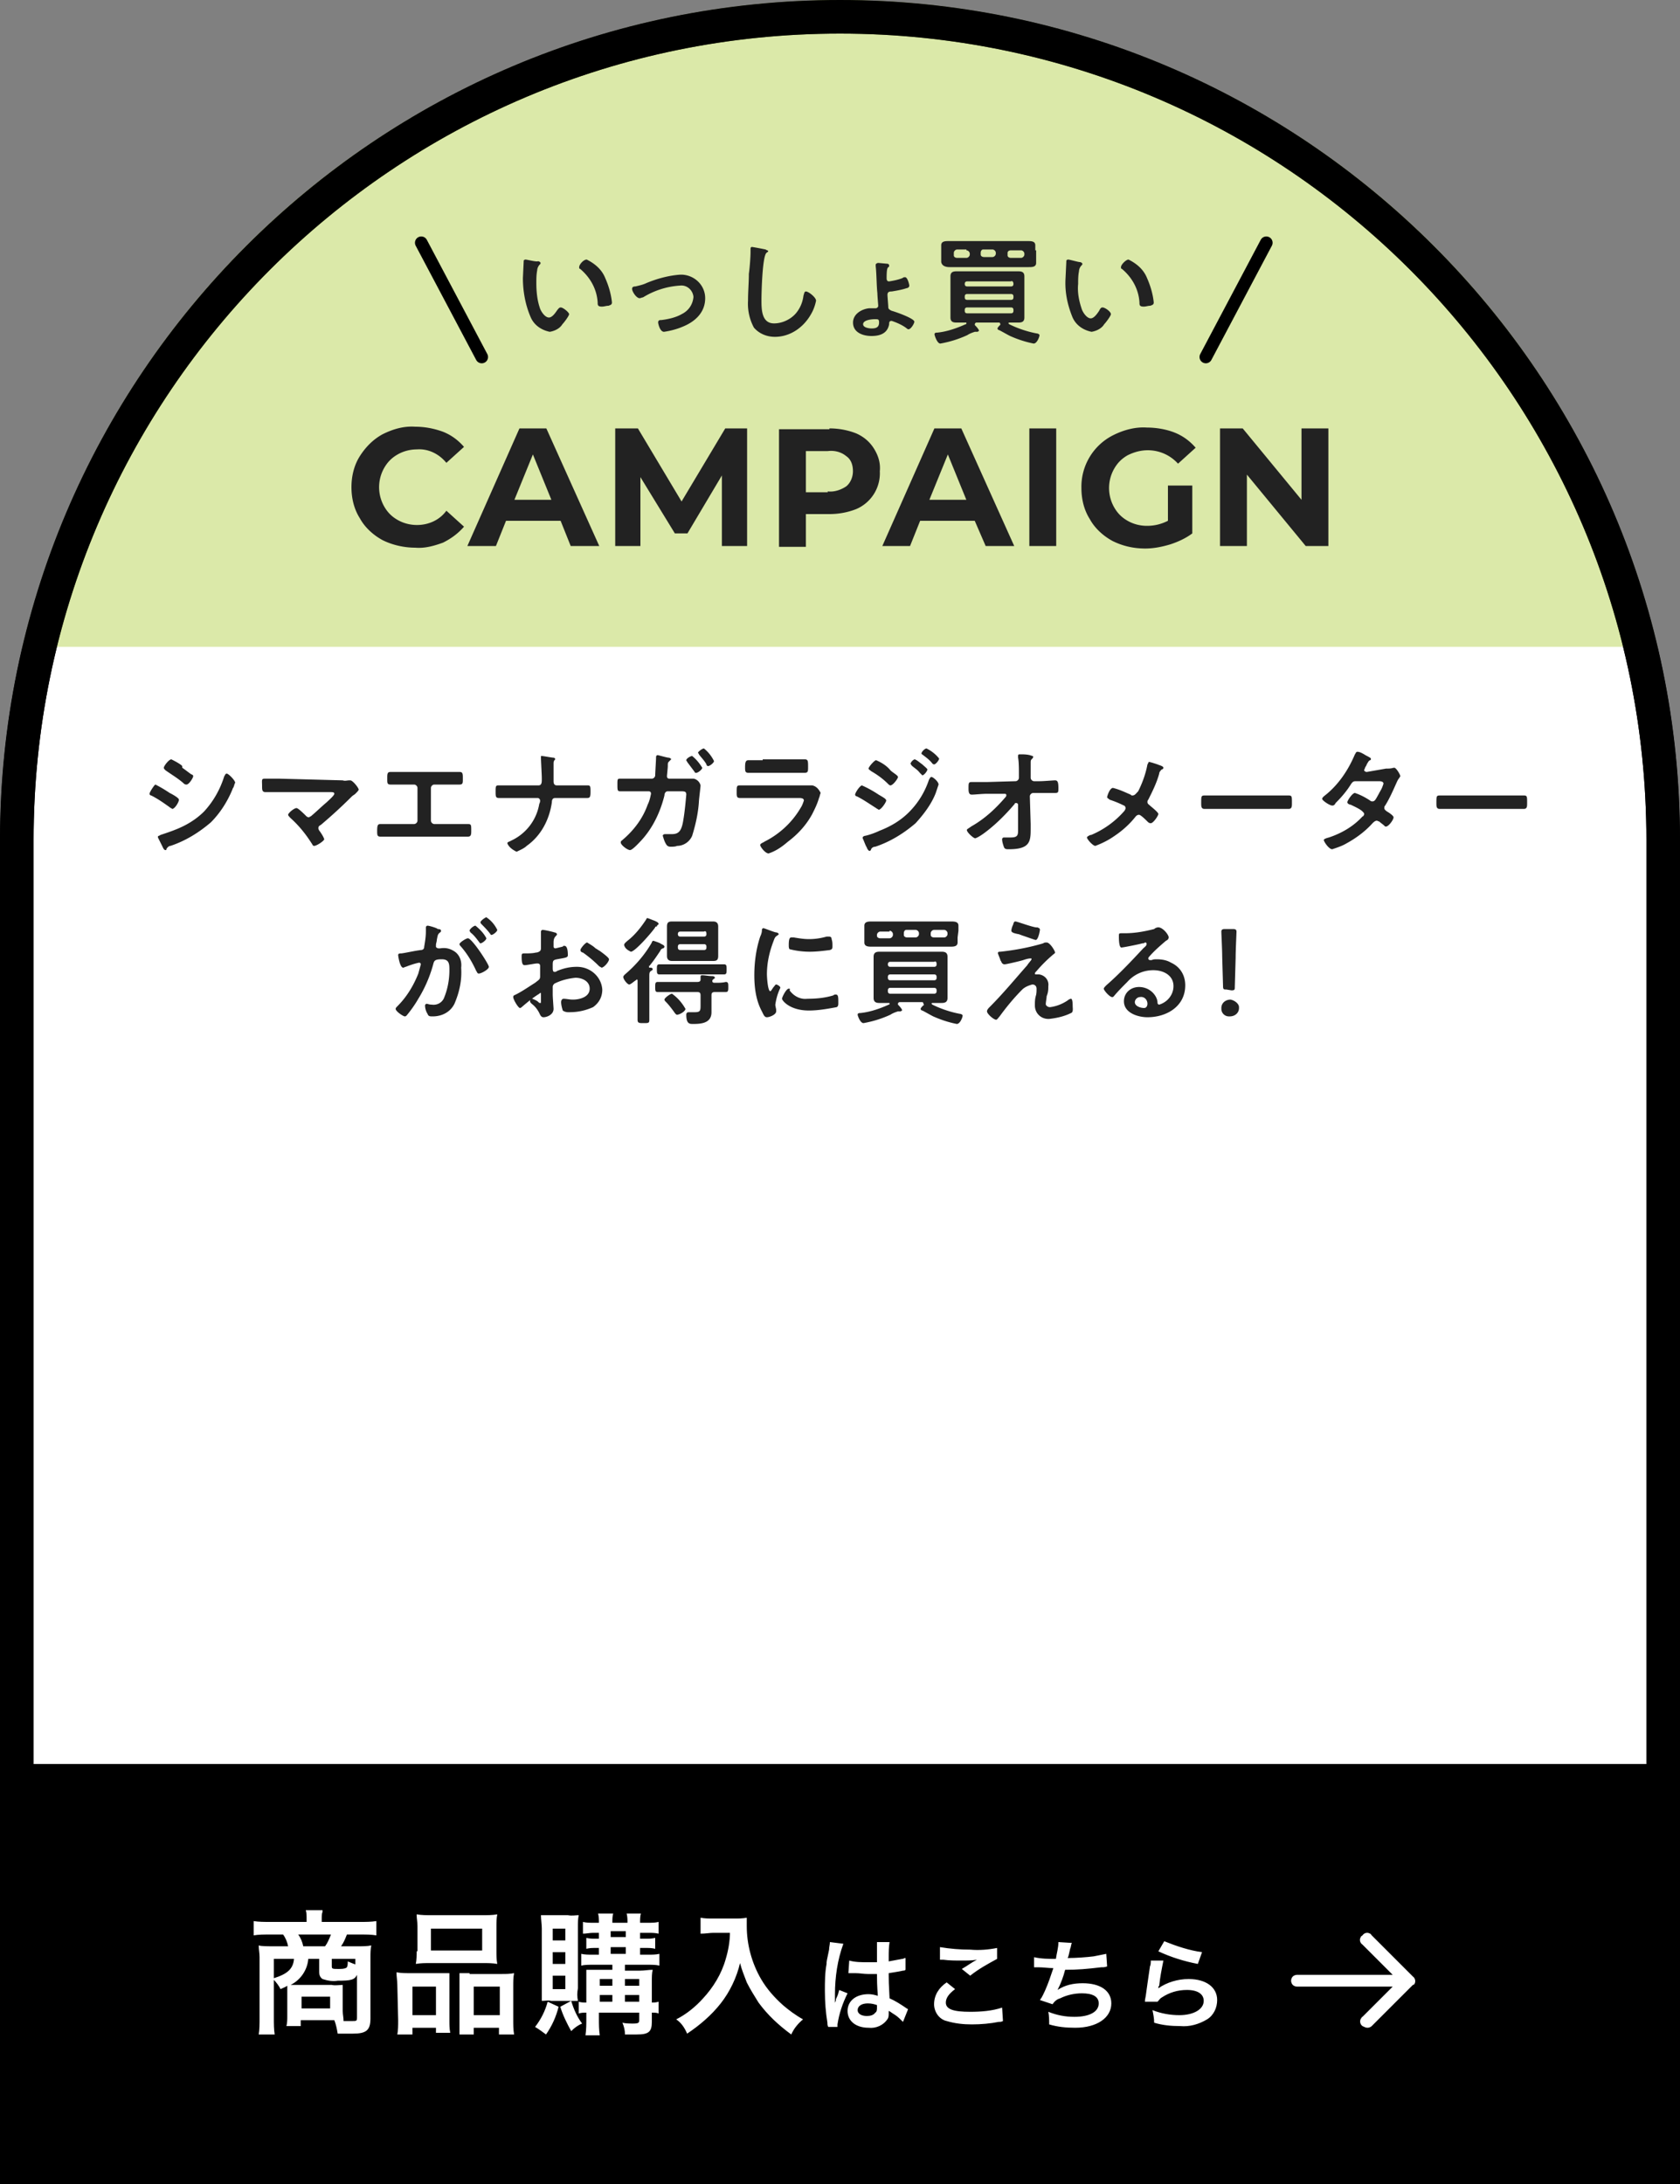
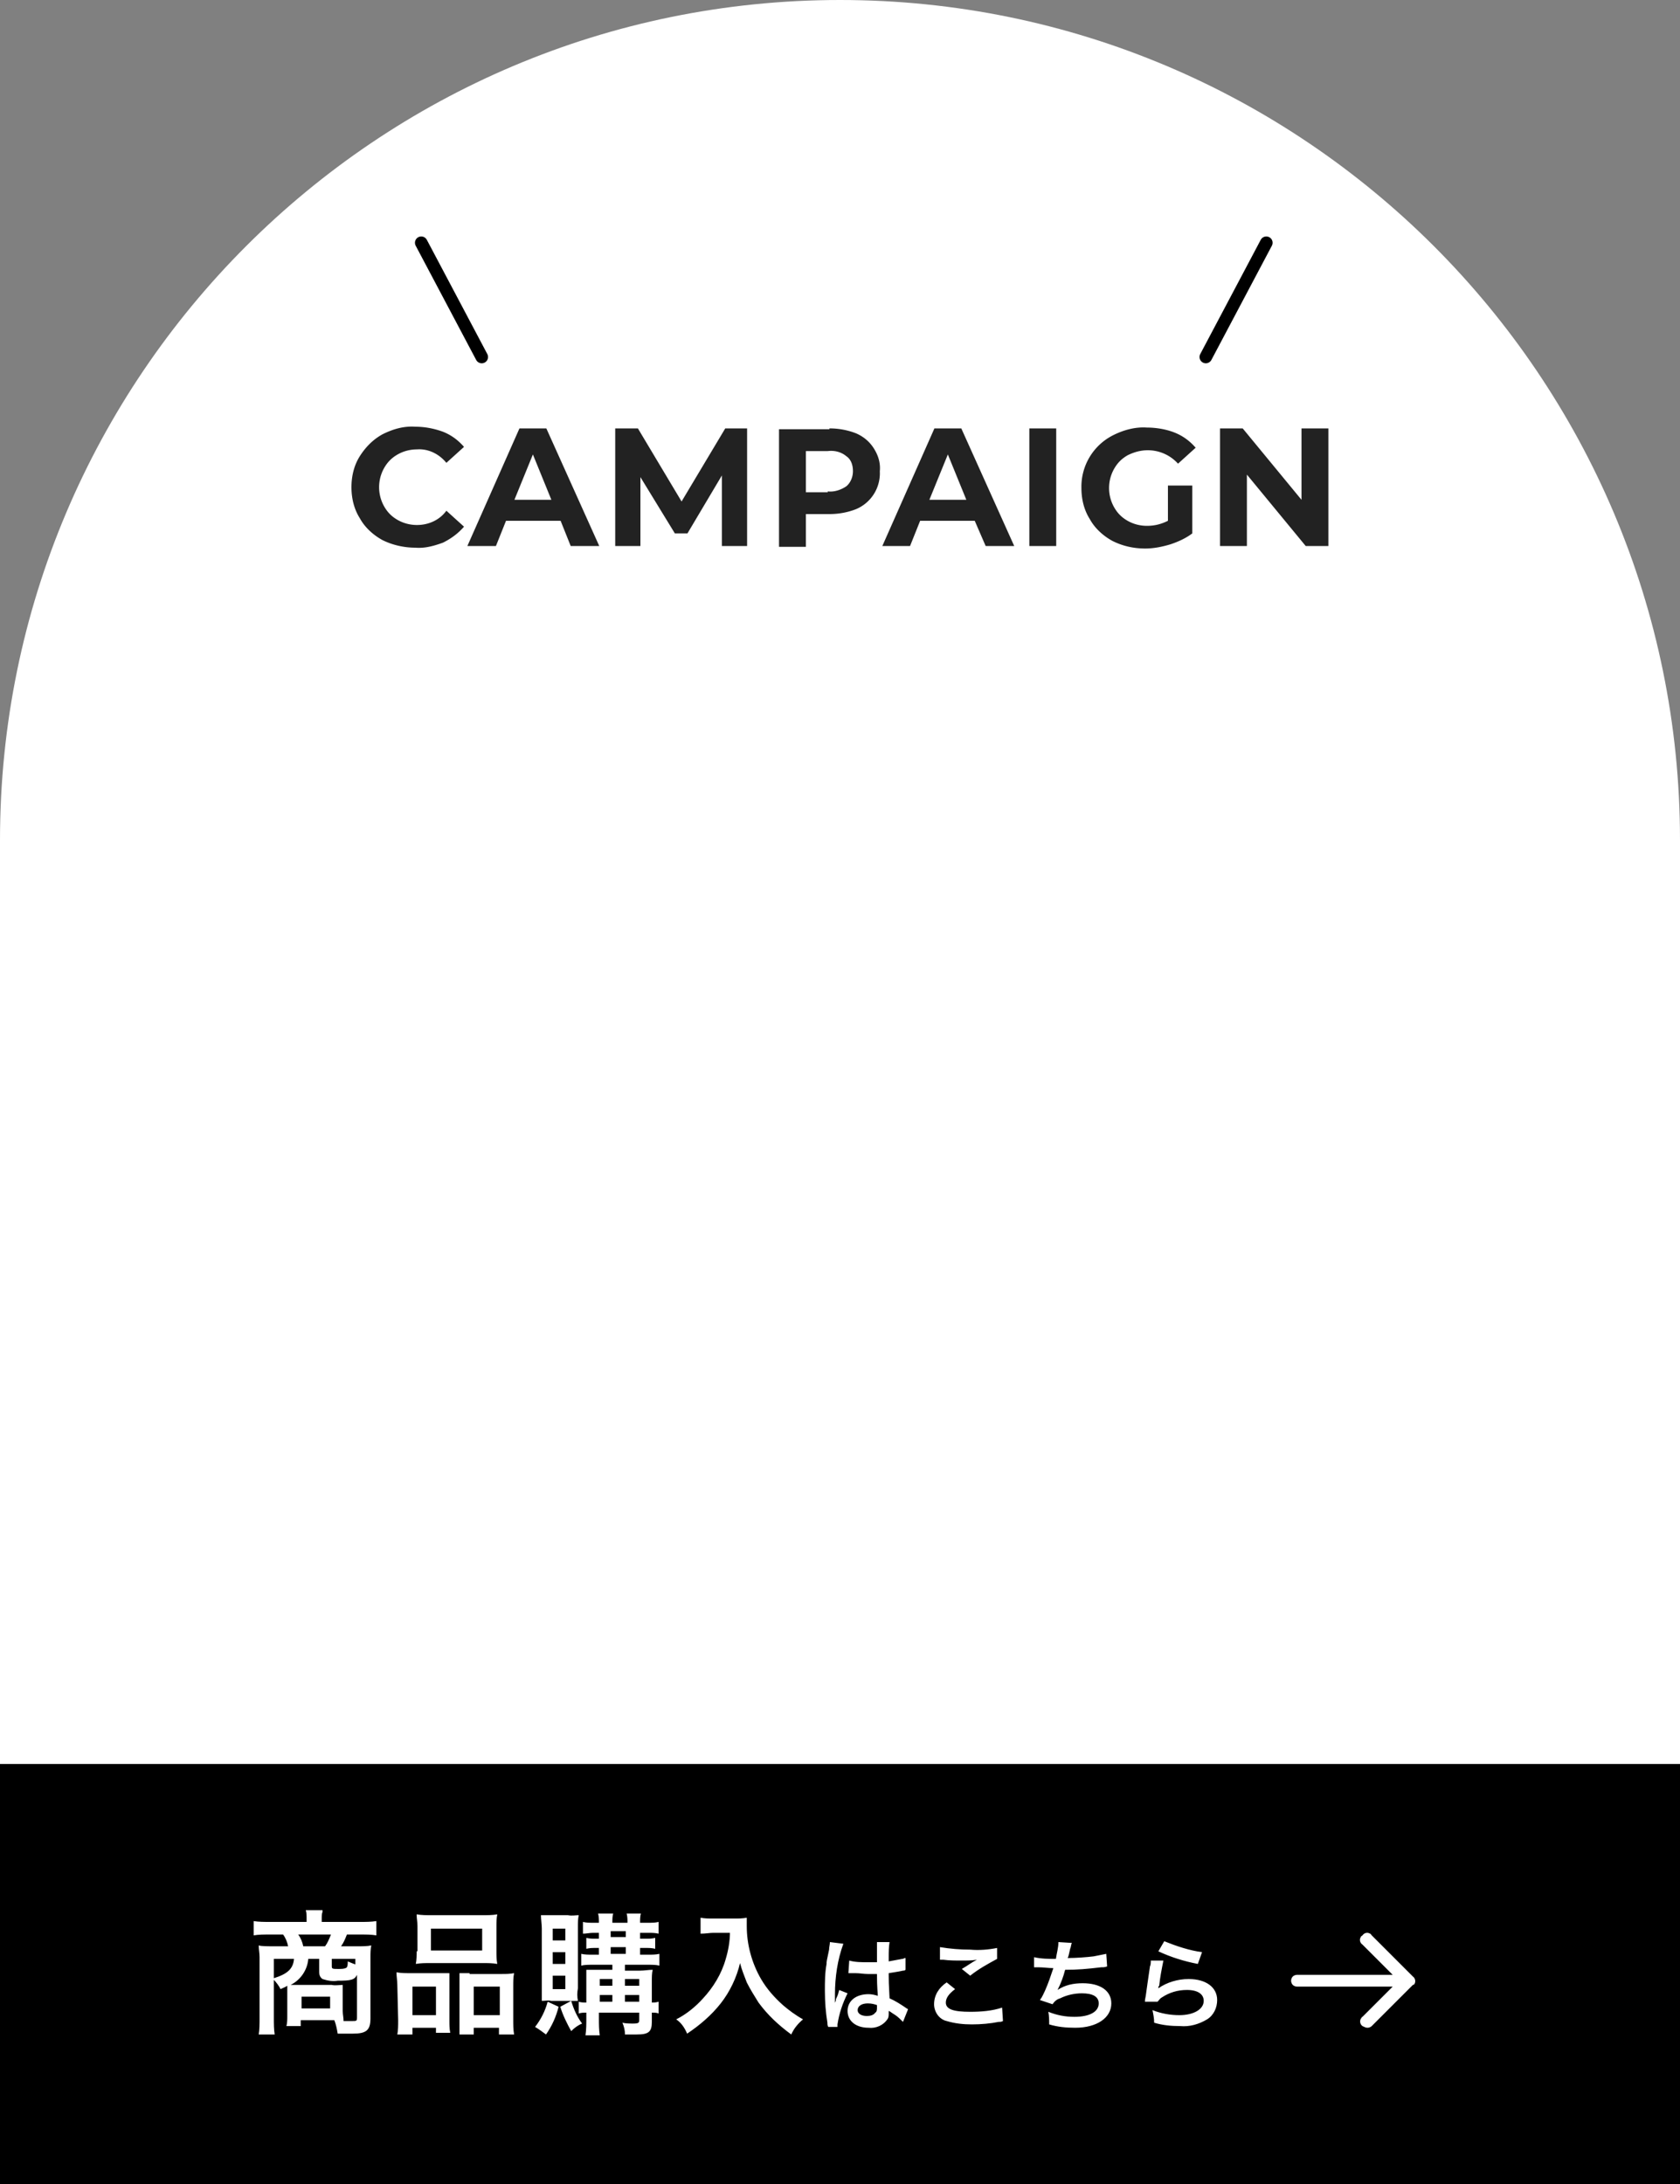
<svg xmlns="http://www.w3.org/2000/svg" xmlns:xlink="http://www.w3.org/1999/xlink" style="enable-background:new 0 0 200 260" xml:space="preserve" viewBox="0 0 200 260">
  <rect x="0" y="0" width="200" height="260" fill="#808080" stroke="none" />
  <path style="fill:#fff" d="M90 0c55.2 0 100 44.8 100 100v160H-10V100C-10 44.8 34.8 0 90 0z" transform="translate(10)" />
-   <path style="fill:none;stroke:#000;stroke-width:4" d="M90 2c54.1 0 98 43.9 98 98v158H-8V100C-8 45.9 35.9 2 90 2z" transform="translate(10)" />
  <g transform="translate(-1419 -683)">
    <defs>
      <circle id="a" cx="1519" cy="783" r="100" />
    </defs>
    <clipPath id="b">
      <use xlink:href="#a" style="overflow:visible" />
    </clipPath>
    <g style="clip-path:url(#b)">
-       <path style="opacity:.5;fill:#b8d455;enable-background:new" d="M1620 711h245v88h-245z" transform="translate(-223 -39)" />
-     </g>
+       </g>
  </g>
-   <path style="fill:#222" d="M8.8 6c0 .1 0 .2.1.2 1.2 1 2 2.4 2.1 4 0 .3 0 .5.5.5.3 0 .5-.1.8-.1.2-.1.4-.1.4-.4-.1-1-.4-2-.8-2.9-.4-1-1.2-1.7-2.2-2.2-.4 0-.9.6-.9.9zm-6.4-.9c-.1 0-.2.1-.2.1l-.1 2.1c0 1.6.3 3.2.9 4.6.4 1 1.3 1.6 2.3 1.8.6-.1 1.2-.4 1.5-.9.2-.2.8-1 .8-1.2s-.7-.8-1-.8c-.2 0-.3.2-.4.3-.2.3-.6.9-1 .9-.5 0-1-.8-1.1-1.2-.3-.9-.4-1.9-.4-2.9 0-.5 0-1 .1-1.5 0-.2.1-.5.3-.7.1-.1.1-.1.1-.2s-.2-.2-.3-.2c-.2.1-1.3-.2-1.5-.2zm12.7 3.5c0 .3.5 1.1.9 1.1.1 0 .3-.1.4-.1 1.3-.8 2.8-1.3 4.4-1.4.8-.1 1.5.5 1.6 1.3v.1c-.1.9-.6 1.6-1.4 2-.7.4-1.6.6-2.4.7-.2 0-.4 0-.4.3 0 .1.2 1.1.7 1.1.7-.1 1.5-.3 2.2-.6 1.5-.6 2.7-1.7 2.7-3.4 0-1.5-1.2-2.7-2.7-2.8h-.3c-1.4.1-2.8.5-4 1-.4.2-.9.3-1.3.4-.3 0-.4.1-.4.3zm14.3-5c-.2 0-.2.1-.2.4v.2c0 .6-.1 1.9-.2 2.6 0 1-.1 2.1-.1 3.2a6 6 0 0 0 .7 3.2c.6.7 1.5 1.1 2.5 1.1 1.8 0 3.4-1.1 4.3-2.7.3-.5.5-1.1.6-1.6 0-.4-.9-1.1-1.2-1.1-.2 0-.2.2-.3.5-.1.8-.4 1.5-.9 2.1-.6.7-1.6 1.2-2.6 1.2-1.5 0-1.5-1.7-1.5-2.8 0-.8.1-5.2.6-5.6.1-.1.2-.1.2-.2s-.2-.1-.3-.2c-.5-.1-1-.2-1.6-.3zM44 12.2c.4 0 .5 0 .5.4 0 .6-.4.7-.9.7-.3 0-1-.1-1-.5 0-.5 1-.6 1.4-.6zm.4-6.7c-.1 0-.3.1-.3.2v.2c.1.8.1 2.3.2 3.2 0 .3.1 1.4.1 1.5 0 .2-.2.3-.3.3h-.8c-.9.1-1.9.7-1.9 1.7 0 1.2 1.2 1.6 2.2 1.6 1 0 1.9-.3 2.1-1.4 0-.2 0-.4.3-.4.6.2 1.3.5 1.8.9.1.1.2.1.2.1.3 0 .7-.7.7-.9 0-.4-2.3-1.2-2.7-1.3-.2-.1-.4-.2-.4-.4s-.1-1.3-.1-1.5c0-.4.3-.4.5-.4.6-.1 1.2-.2 1.8-.4.1 0 .3-.1.3-.3 0-.1-.2-1-.5-1-.1 0-.2 0-.3.1-.5.2-1 .3-1.6.4-.2 0-.3-.1-.3-.4 0-1.1.1-1.2.2-1.3.1 0 .1-.1.1-.2s-.1-.2-.2-.2l-1.1-.1zm15.4-1.2c0-.2.2-.3.4-.3h1.2c.2 0 .4.2.4.4v.1c0 .2-.2.4-.4.4h-1.2c-.2 0-.4-.1-.4-.3v-.3zm-3.2 0c0-.2.1-.4.3-.4H58c.2 0 .4.2.4.4v.1c0 .2-.2.4-.4.4h-1c-.2 0-.4-.1-.4-.3v-.2zM54.9 4c.2 0 .4.2.4.4v.1c0 .2-.2.4-.4.4h-1.1c-.2 0-.4-.1-.4-.3v-.3c0-.2.2-.4.4-.4h1.1zm8.2 0v-.6c0-.5-.5-.5-.9-.5h-9.4c-.4 0-.9 0-.9.5v2c.1.5.6.6 1 .6h9.4c.4 0 .9 0 .9-.5V4zm-2.9 6.8c.2 0 .3.1.3.3v.1c0 .2-.1.3-.3.3H55c-.2 0-.3-.1-.3-.3v-.1c0-.2.1-.3.3-.3h5.2zm0-1.6c.2 0 .3.1.3.3v.1c0 .2-.1.3-.3.3H55c-.2 0-.3-.1-.3-.3v-.1c0-.2.1-.3.3-.3h5.2zm.3-1.2c0 .2-.1.3-.3.3H55c-.2 0-.3-.1-.3-.3 0-.2.1-.3.3-.3h5.2c.1-.1.3 0 .3.3 0-.1 0-.1 0 0zm-1.6 4.9c-.1.1-.3.3-.3.4 0 .1.1.2.2.2.4.2.9.5 1.3.7.9.4 1.8.7 2.8.9.4 0 .7-.8.7-1 0-.1-.2-.2-.3-.2-1.1-.2-2.3-.6-3.3-1.1l-.1-.1c0-.1.1-.1.1-.1h1.1c.4 0 .7-.1.7-.6V7.1c0-.5-.3-.6-.7-.6h-7.4c-.4 0-.7.1-.7.6V12c0 .5.3.6.7.6h1.1c.1 0 .1 0 .1.1 0 0 0 .1-.1.1-1.1.5-2.3.9-3.4 1-.1 0-.3 0-.3.2 0 .1.3 1.1.7 1.1 1.1-.2 2.1-.5 3.2-1 .3-.2.6-.3.9-.4H56.2c.1 0 .1-.1.2-.1 0-.2-.4-.6-.5-.7v-.1c0-.1.1-.2.2-.2h2.6c.1 0 .2 0 .2.1.1.1 0 .2 0 .2zM73.3 6c0 .1 0 .2.1.2 1.2 1 2 2.4 2.1 4 0 .3 0 .5.5.5.3 0 .5-.1.8-.1.2-.1.4-.1.4-.4-.1-1-.4-2-.8-2.9-.4-1-1.2-1.7-2.2-2.2-.3 0-.9.6-.9.9zM67 5.1c-.1 0-.2.1-.2.1l-.1 2.1c-.1 1.6.2 3.1.8 4.6.4 1 1.3 1.6 2.3 1.8.6-.1 1.2-.4 1.5-.9.2-.2.8-1 .8-1.2 0-.3-.7-.8-1-.8-.2 0-.3.2-.4.4-.2.3-.6.9-1 .9-.5 0-1-.8-1.1-1.2-.3-.9-.5-1.9-.4-2.9 0-.5 0-1 .1-1.5 0-.2.1-.5.3-.7.1-.1.1-.1.1-.2s-.2-.2-.3-.2c-.2 0-1.2-.3-1.4-.3z" transform="translate(60.15 25.8)" />
  <path style="fill:none;stroke:#000;stroke-width:1.5;stroke-linecap:round" d="M-2.8 16.7-10 3.1M83.4 16.7l7.2-13.6" transform="translate(60.15 25.8)" />
  <path style="fill:#222" d="M-2.5 39.4c-1.3 0-2.7-.3-3.9-.9-1.1-.6-2.1-1.5-2.7-2.6-.7-1.1-1-2.4-1-3.7 0-1.3.3-2.6 1-3.7s1.6-2 2.7-2.6c1.2-.6 2.5-1 3.9-.9 1.1 0 2.2.2 3.3.6 1 .4 1.8 1 2.5 1.8l-2.1 1.9c-.9-1.1-2.2-1.7-3.5-1.6-.8 0-1.6.2-2.3.6-.7.4-1.2.9-1.6 1.6a4.65 4.65 0 0 0 0 4.6c.4.7.9 1.2 1.6 1.6.7.4 1.5.6 2.3.6 1.4 0 2.7-.6 3.5-1.7l2.1 1.9c-.7.8-1.5 1.4-2.5 1.9-1.1.4-2.2.7-3.3.6zm17.3-3.2H8.3l-1.2 3H3.7l6.2-14h3.2l6.3 14H16l-1.2-3zm-1.1-2.5-2.2-5.4-2.2 5.4h4.4zM34 39.2v-8.4l-4.1 6.9h-1.5L24.3 31v8.2h-3v-14H24l5.2 8.7 5.2-8.7H37v14h-3zm12.8-14c1.1 0 2.2.2 3.2.6.9.4 1.6 1 2.1 1.8s.8 1.7.7 2.7a4.63 4.63 0 0 1-2.8 4.5c-1 .4-2.1.6-3.2.6H44v3.9h-3.2v-14h6zm-.2 7.5c.8.1 1.6-.2 2.2-.6.5-.4.8-1.1.8-1.8s-.2-1.4-.8-1.8c-.6-.5-1.4-.7-2.2-.6H44v4.9h2.6zm17.5 3.5h-6.5l-1.2 3h-3.3l6.2-14h3.2l6.3 14h-3.4l-1.3-3zm-1-2.5-2.2-5.4-2.2 5.4h4.4zm7.5-8.5h3.2v14h-3.2v-14zM87 32h3v5.7c-.8.6-1.7 1-2.6 1.3-1 .3-2 .5-3 .5-1.4 0-2.7-.3-3.9-.9-1.1-.6-2.1-1.5-2.7-2.6-.7-1.1-1-2.4-1-3.7a6.86 6.86 0 0 1 3.8-6.3c1.2-.6 2.6-1 4-.9 1.1 0 2.3.2 3.3.6 1 .4 1.8 1 2.5 1.8l-2.1 1.9c-.9-1-2.2-1.6-3.6-1.6-.8 0-1.6.2-2.4.6-.7.4-1.2.9-1.6 1.6a4.65 4.65 0 0 0 0 4.6c.4.7.9 1.2 1.6 1.6.7.4 1.5.6 2.3.6.9 0 1.7-.2 2.5-.6V32zm19.2-6.8v14h-2.7l-7-8.5v8.5h-3.2v-14H96l7 8.5v-8.5h3.2z" transform="translate(51.94 25.8)" />
-   <path style="fill:#222" d="M8.8 99.6v.1l.5 1c.1.2.2.5.4.5.1 0 .1 0 .1-.1.1-.2.3-.4.5-.4 1.8-.6 3.4-1.6 4.8-2.8 1.1-1.1 2-2.5 2.6-4 0-.1.1-.1.1-.2.1-.2.1-.4.2-.5 0-.3-.8-1.1-1-1.1-.2 0-.2.2-.3.3-.5 1.6-1.3 3-2.4 4.2-1 1-2.2 1.7-3.5 2.2-.5.2-1.1.4-1.7.6-.1.1-.3.1-.3.2zm-1-5.1c0 .1.1.2.2.2.8.4 1.5.9 2.2 1.4.1.1.2.1.3.2.3 0 .8-.8.8-1.1 0-.2-.7-.6-1.1-.8-.6-.4-1.1-.7-1.7-1-.1 0-.7.9-.7 1.1zm3.8-3.4c-.4-.3-.8-.5-1.2-.7-.3 0-.9.8-.9 1 0 .1.1.2.2.3.7.5 1.4.9 2.1 1.5.1.1.2.2.4.2.3 0 .8-.8.8-1 0-.1-.1-.2-.2-.2-.3-.2-.8-.6-1.1-.8 0-.2 0-.2-.1-.3zm11.7 1.6h-1.8c-.4 0-.3.2-.3.9 0 .4 0 .7.4.7h7.7c.3 0 .5 0 .5.2s-.7.8-.9 1c-.6.5-1.1 1-1.8 1.6-.1.1-.2.1-.3.2-.2 0-.3-.1-.4-.2-.2-.2-.9-.9-1.1-.9-.3 0-1 .6-1 .8 0 .1.2.3.3.4 1 .9 1.8 1.9 2.5 3 .1.1.1.3.3.3.3 0 1.2-.6 1.2-.8-.1-.3-.3-.6-.5-.9-.1-.1-.2-.3-.2-.4 0-.2.1-.3.3-.4 1.3-1.1 2.5-2.2 3.7-3.4.1-.1.3-.2.4-.3.2-.2.4-.4.4-.5 0-.2-.7-1.1-1-1.1h-.1c-.3 0-.5.1-.8 0l-7.5-.2zm15-.8h-1.8c-.3 0-.4.1-.4.6v.3c0 .4 0 .6.4.6h2.8c.2 0 .4.2.4.4v3.9c0 .2-.2.4-.4.4h-4c-.3 0-.4.1-.4.8 0 .5 0 .7.4.7H45.7c.4 0 .4-.3.4-.7 0-.7 0-.8-.4-.8h-4c-.2 0-.4-.2-.4-.4v-3.9c0-.2.2-.4.4-.4h3c.4 0 .4-.2.4-.6v-.3c0-.5-.1-.6-.4-.6H38.3zm12.8 1.6h-1.8c-.3 0-.3.2-.3.7 0 .6 0 .8.4.8H54c.2 0 .3.2.3.3 0 .1 0 .2-.1.4a5.9 5.9 0 0 1-3.4 4.4c-.1.1-.4.1-.4.3.2.5.7.8 1.1 1 .4-.2.9-.4 1.2-.7 1.7-1.2 2.7-3.1 3-5.2 0-.3.1-.5.4-.5h3.8c.3 0 .4-.1.4-.7s0-.8-.3-.8h-3.7c-.3 0-.4-.2-.4-.5v-2c0-.3 0-.3.1-.5l.1-.1c0-.1-.1-.2-.2-.2-.2 0-1.2-.2-1.4-.2-.1 0-.1 0-.1.1v.2c0 .2.1 2 .1 2.3v.2c0 .3 0 .7-.4.7h-3zm14.1-.8h-1.4c-.3 0-.3.1-.3.7s0 .8.3.8h3.4c.2 0 .3.1.3.3-.1.5-.2.9-.4 1.3-.6 1.7-1.7 3.1-3 4.2-.1.1-.2.1-.2.3 0 .3.8.9 1.1.9s1.1-.9 1.3-1.1c1.4-1.5 2.3-3.4 2.8-5.4 0-.2.1-.5.4-.5h1.4c.6 0 .8 0 .8.4-.1 1.1-.2 2.2-.4 3.3-.2 1-.5 1.4-1.3 1.4h-.8c-.2 0-.3.1-.3.2.1.3.2.7.4 1 .1.2.3.3.5.3.3 0 .6 0 .8-.1.8 0 1.5-.5 1.8-1.2.4-1.3.7-2.6.8-4 0-.3.2-1.8.2-2-.1-.4-.4-.7-.8-.8h-2.9c-.2 0-.3-.1-.3-.3 0-.1.1-1 .1-1.2 0-.4 0-.4.2-.6l.2-.2c0-.1-.2-.2-.3-.2-.2 0-1.2-.3-1.3-.3-.2 0-.2.2-.2.3 0 .3-.1 1.8-.1 2.1 0 .2-.2.4-.4.4h-2.4zm8.6-3.6c-.2 0-.7.4-.7.5 0 .1.1.1.1.2.3.4.7.8.9 1.2 0 .1.1.2.2.2.2 0 .7-.4.7-.6-.3-.6-.7-1.1-1.2-1.5zm-1.4.9c-.2 0-.7.3-.7.5 0 .1.1.1.1.2l.9 1.2c0 .1.1.1.2.1.2 0 .7-.4.7-.6-.3-.5-.7-1-1.2-1.4zm7.5 3.5h-1.8c-.4 0-.4.1-.4.8 0 .5 0 .7.4.7h7c.2 0 .6 0 .6.3-.1.3-.2.6-.4.9-1 1.7-2.5 3.1-4.3 4-.1.1-.5.2-.5.4s.6 1 1 1c.9-.3 1.6-.8 2.3-1.4 1.2-.9 2.2-2 2.9-3.3.3-.6.6-1.2.8-1.9.1-.2.1-.4.2-.6-.2-.4-.5-.8-1-.9H79.9zm.9-3h-1.7c-.3 0-.4.2-.4.8 0 .5 0 .7.4.7h6.7c.4 0 .4-.2.4-.7 0-.7 0-.9-.4-.9h-5zm18.9-.8c0 .1.1.1.2.2.4.3.8.6 1.1 1 0 0 .1.1.2.1.2 0 .6-.5.6-.7-.4-.5-.9-.9-1.5-1.2-.2 0-.6.4-.6.6zm1.2 2.8c-.2 0-.2.2-.3.3-.5 1.5-1.3 2.8-2.4 3.9-1 1-2.2 1.7-3.5 2.2-.4.2-1.2.5-1.7.6-.1 0-.3.1-.3.2v.1c.2.4.3.8.5 1.1 0 .1.2.4.3.4.1 0 .2-.1.2-.2.1-.2.3-.3.5-.3 1.8-.6 3.4-1.6 4.8-2.8 1-1.1 1.9-2.3 2.4-3.6l.3-.9c.2-.3-.6-1-.8-1zm-2.5-1.6c0 .1.1.1.1.2.3.3.7.5 1 .9l.3.3c.2 0 .6-.5.6-.7 0-.1-.4-.4-.6-.6-.3-.2-.6-.5-.9-.6-.1 0-.4.2-.5.5zm-6.6 3.7c0 .1.1.2.2.2.8.4 1.5.9 2.3 1.4.1.1.2.1.3.2.3 0 .9-.9.9-1.1s-.4-.4-.9-.7c-.6-.4-1.3-.8-2-1.1-.3.1-.8.9-.8 1.1zm2.5-4.1c-.2 0-.9.8-.9 1 0 .1.2.2.3.3.7.4 1.4.9 2 1.5.1.1.2.2.3.2.3 0 .9-.8.9-1 0-.2-.6-.5-.9-.8-.4-.5-1-.9-1.7-1.2zm13.2 2.6h-1.8c-.4 0-.4.1-.4.8 0 .5.1.7.4.7s1.2-.1 1.8-.1h2.1c.2 0 .2.1.2.2s-.1.2-.1.2c-1.2 1.4-2.5 2.6-4.1 3.5-.1.1-.5.3-.5.4 0 .3.8 1 1 1 .3-.1.6-.3.9-.5 1.4-1 2.7-2.3 3.8-3.6 0-.1.1-.1.2-.1s.2.1.2.2v2.9c0 .7 0 1-.9 1h-.8c-.1 0-.2.1-.2.2 0 .3.1.6.2.9.1.3.3.3.6.3 2.5 0 2.6-.9 2.6-2.4v-.6l-.1-3.3c0-.2.2-.4.4-.4h2.6c.4 0 .4-.1.4-.6 0-.7-.1-.9-.4-.9-.2 0-1.4.1-1.8.1h-.7c-.2 0-.4-.2-.4-.4v-1.7c0-.4 0-.4.2-.6 0 0 .1-.1.1-.2s-.1-.1-.4-.2c-.4-.1-.8-.1-1.2-.1-.1 0-.2 0-.2.2v.2c.1.5.1 1.4.1 1.9v.5c0 .2-.2.4-.4.4l-3.4.1zm17.3 1.6c-.1 0-.1 0-.2-.1-.7-.3-1.3-.6-2.1-.8-.4 0-.7 1-.7 1.1s.2.2.3.3c.6.2 1.1.4 1.7.7.1 0 .2.2.2.3 0 .1-.1.3-.2.4a10.8 10.8 0 0 1-3.9 2.8h-.1c-.2.1-.4.2-.4.3 0 .2.7 1 1 1 .8-.3 1.6-.7 2.3-1.2.9-.6 1.8-1.4 2.5-2.3.1-.1.2-.2.4-.2s.8.6 1 .8c.1.1.2.2.4.2.3 0 .9-.9.9-1.1 0-.2-.9-.9-1-1-.1-.1-.3-.2-.3-.4 0-.1 0-.2.1-.3.5-1 1-2 1.3-3.1 0-.2.2-.4.3-.5.1 0 .2-.1.2-.2 0-.2-.5-.3-.7-.4-.3-.1-.6-.2-1-.3-.1 0-.1.2-.2.3-.2 1.1-.6 2.2-1.1 3.2-.3.3-.4.5-.7.5zm10.3 0h-1.7c-.4 0-.4.1-.4.9 0 .4 0 .7.4.7H143.4c.4 0 .4-.3.4-.7 0-.8 0-.9-.4-.9H135.1zm17.6-2.8c-.1 0-.3-.1-.3-.2s.1-.2.1-.3c.1-.2.2-.3.2-.4.2-.3.2-.4.4-.5.1 0 .1-.1.1-.2s-.7-.4-.8-.5c-.2-.1-.5-.3-.8-.3-.2 0-.2.2-.3.3-.8 1.9-2 3.7-3.7 5-.1.1-.2.2-.2.3 0 .2.9.8 1.2.8.2 0 .3-.1.4-.3.7-.7 1.3-1.4 1.8-2.2.2-.3.3-.4.6-.4h2.7c.2 0 .6 0 .6.3-.1.3-.2.6-.4.9 0 .1-.1.1-.1.2-.4.7-.5 1-.8 1-.1 0-.2 0-.3-.1-.6-.4-1.2-.7-1.8-.9-.3 0-.9.9-.9 1.1 0 .2.3.3.4.3.4.2 1.1.5 1.4.8.1.1.2.2.2.3 0 .1-.1.3-.2.3-1.1 1.2-2.5 2-4 2.5-.4.1-.6.2-.6.3 0 .2.6 1.1 1 1.1.6-.2 1.2-.4 1.7-.7 1.1-.6 2.2-1.4 3.1-2.4.1-.1.3-.3.5-.3.1 0 .2.1.3.1.2.2.4.3.6.5.1.1.1.1.2.1.3 0 .9-.8.9-1.1 0-.2-.6-.6-.8-.7-.1-.1-.3-.2-.3-.4 0-.1 0-.2.1-.3.5-.8.9-1.7 1.3-2.6.1-.2.2-.5.4-.7 0-.1.1-.1.1-.2 0-.2-.5-1-.7-1h-.1c-.3.1-.6.1-.9.1l-2.3.4zm10.4 2.8h-1.7c-.4 0-.4.1-.4.9 0 .4 0 .7.4.7H171.4c.4 0 .4-.3.4-.7 0-.8 0-.9-.4-.9H163.1zM40.9 110.2c-.1 0-.2.1-.2.2v.5c0 .6-.1 1.2-.2 1.8 0 .3-.2.4-.4.4-.8.1-1.6.3-2.3.4-.2 0-.4 0-.4.2 0 .1.2 1.5.6 1.5.1 0 .2-.1.3-.1.5-.2 1.1-.4 1.6-.5.1 0 .2.1.2.2l-.3 1.1c-.6 1.5-1.4 2.8-2.5 3.9-.1.1-.2.2-.2.3 0 .3.9.9 1.1.9.1 0 .2-.1.2-.1.5-.6 1-1.3 1.4-2 .8-1.3 1.4-2.7 1.8-4.2.1-.4.3-.5 1-.5.9 0 .9.6.9 1.3 0 1.1-.2 2.2-.6 3.2-.2.6-.8 1-1.5.9-.3 0-.5-.1-.6-.1s-.2.1-.2.2c0 .3.1.7.3 1 .1.3.3.3.6.3 1.1 0 2.1-.5 2.6-1.5.6-1.4.9-2.8.8-4.3.1-.8-.2-1.6-.9-2-.5-.3-1-.4-1.6-.3h-.2c-.1 0-.3-.1-.3-.2v-.2c0-.2.1-.4.1-.6.1-.5.1-.7.4-.9.1-.1.1-.1.1-.2 0-.2-.3-.2-.4-.2 0-.1-1-.4-1.2-.4zm5.7 0c-.2 0-.7.4-.7.6 0 .1.1.1.1.2.4.3.7.7 1 1.1.1.1.1.2.2.2.2 0 .7-.4.7-.6-.3-.6-.8-1.1-1.3-1.5zm1.3-1c-.1 0-.7.4-.7.6 0 .1.1.2.1.2.3.3.7.7 1 1.1.1.1.1.2.2.2.2 0 .7-.4.7-.6-.3-.6-.7-1.1-1.3-1.5zm-2.2 2.5c-.2 0-1 .5-1 .7 0 .1.1.2.1.2.8.9 1.4 1.9 1.9 3 .1.1.1.3.3.3.3 0 1.2-.5 1.2-.8 0-.3-2-3.4-2.5-3.4zm15.2 1.2c-.3-.3-.7-.5-1-.7-.2 0-.8.7-.8.9 0 .2.2.3.3.3.7.5 1.3 1 1.9 1.6.1.1.2.1.3.2.3 0 .9-.7.9-1 0-.2-.7-.7-1.1-1-.2-.1-.3-.2-.5-.3zm-6.5 5.6v.8c0 .1 0 .1-.1.1s-.1 0-.2-.1c-.2-.2-.5-.3-.7-.4-.2 0-.3.1-.3.3 0 .1.1.2.2.3.4.3.7.7.9 1.1.1.2.2.5.5.5.4 0 1.2-.3 1.2-1 0-.1-.1-1.4-.1-1.7v-.9c0-.2.1-.3.2-.4.8-.4 1.6-.6 2.5-.7.8 0 1.7.4 1.7 1.3 0 1-1.2 1.3-2 1.3-.4 0-.8-.1-1.1-.1-.2 0-.3.2-.3.4 0 .3.1.7.2 1 .1.1.4.2.6.2h.2c1 0 1.9-.2 2.8-.6.7-.5 1.1-1.2 1.1-2.1-.1-1.5-1.4-2.7-3-2.7h-.1c-.8 0-1.6.2-2.3.5-.1.1-.2.1-.3.1-.2 0-.2-.3-.2-.5v-.2c0-.6 0-.7.5-.8 1.1-.2 1.3-.2 1.3-.5 0-.2 0-1.1-.4-1.1-.1 0-.2 0-.2.1-.1 0-.8.2-.9.2-.1 0-.2-.1-.2-.2v-.5c0-.4.1-.6.3-.8.1-.1.1-.1.1-.2s-.2-.2-.3-.2c-.3-.1-1.2-.3-1.4-.3-.1 0-.2.1-.2.2v1.9c0 .1 0 .3-.1.4-.1.1-.3.2-.5.2-.4.1-.9.1-1.4.1-.3 0-.3.1-.3.4 0 1 .2 1 .4 1s1.2-.2 1.4-.2h.1c.2 0 .3.1.3.3v1.2c0 .4-.1.4-.6.8-.8.5-1.5 1-2.3 1.4-.2.1-.3.1-.3.3 0 .3.6 1.3.8 1.3.1 0 .2-.1.2-.1.7-.6 1.3-1.1 2.1-1.6.2-.2.2-.1.2.2zm20.3-2.5h1.5c.3 0 .3-.2.3-.6s0-.6-.3-.6h-7.7c-.3 0-.3.2-.3.6s0 .6.3.6h6.2zm-6.3-6c0-.2-.3-.3-.5-.4-.3-.1-.5-.2-.8-.3-.1 0-.1 0-.2.2-.6.9-1.3 1.8-2.2 2.5-.1.1-.4.3-.4.5.1.4.4.6.8.8.5 0 2.5-2.3 2.9-2.9 0-.1.1-.1.2-.1 0-.2.2-.2.2-.3zm3.2 10.1c-.4-.7-.9-1.3-1.6-1.8-.2 0-.9.5-.9.7 0 .1.1.2.2.3.3.3.6.7.9 1.1.2.3.3.4.4.4.3 0 1-.4 1-.7zm2.2-7.7c.2 0 .3.1.3.3v.1c0 .2-.1.3-.3.3H71c-.2 0-.3-.1-.3-.3v-.1c0-.2.1-.3.3-.3h2.8zm.3-1.2c0 .2-.1.3-.3.3H71c-.2 0-.3-.1-.3-.3 0-.2.1-.3.3-.3h2.8c.2-.1.3 0 .3.3 0-.1 0-.1 0 0zm1.4-.1v-.8c0-.4-.2-.6-.6-.6H70c-.4 0-.6.1-.6.6v3.5c0 .4.2.6.6.6h4.9c.4 0 .6-.1.6-.6v-2.7zm-.4 5.9c-.1 0-.3 0-.3-.2 0-.1 0-.1.1-.2s.2-.1.2-.2c0-.2-.3-.2-.4-.2-.3 0-.8-.1-1.1-.1-.1 0-.2 0-.2.2v.3c0 .2-.1.3-.4.3H68.3c-.3 0-.3.2-.3.6 0 .4 0 .6.3.6H73c.3 0 .4.1.4.4v1.1c0 .7 0 .9-.7.9H72c-.2 0-.3.1-.3.3 0 1.1.4 1.1.8 1.1 1 0 2.2-.1 2.2-1.4v-2c0-.3.1-.4.4-.4h1.3c.3 0 .3-.2.3-.6 0-.4 0-.6-.3-.6-.4.1-.8.1-1.3.1zm-7.8-2c.5-.6.9-1.2 1.3-1.8.1-.2.1-.2.3-.3.1 0 .2-.1.2-.2 0-.2-.4-.3-.5-.4-.2-.1-.5-.2-.8-.3-.1 0-.2.1-.2.2-.8 1.4-1.9 2.7-3.2 3.8-.1.1-.2.2-.2.3 0 .3.5.9.7.9.2 0 .6-.4.8-.5l.1-.1c.1 0 .1.1.1.2v4.6c0 .4.2.4.7.4.6 0 .7 0 .7-.4v-5.1c0-.4 0-.6.2-.7.1-.1.2-.1.2-.2 0-.2-.2-.2-.3-.2-.1 0-.2 0-.1-.2-.1.1-.1 0 0 0zm16.6 2.7c-.3 0-.8 1-.8 1.2 0 .2.9 1.4 3.2 1.4 1.1 0 2.2-.2 3.3-.4.2-.1.2-.3.2-.5 0-.7 0-1-.3-1-.1 0-.2 0-.3.1-1 .3-2 .4-3.1.4-.8.1-1.6-.3-2.1-1 .1-.2 0-.2-.1-.2zm.3-6.1c-.2 0-.3.2-.3.9 0 .2 0 .4.1.5.8.2 1.6.3 2.4.3.8 0 1.6-.1 2.4-.2.3-.1.3-.2.3-.5s0-.5-.1-.8c0-.2-.1-.3-.3-.3h-.3c-.7.2-1.4.3-2.1.3-.6 0-1.2-.1-1.8-.2h-.3zm-3.3-1.1c-.2 0-.2.2-.2.3 0 .2-.1.5-.2.7-.5 1.5-.7 3.1-.7 4.6 0 1.5.2 3 .9 4.3.2.4.3.7.6.7s1.1-.3 1.1-.7v-.2c0-.1-.1-.4-.1-.6.1-.7.3-1.4.6-2 0-.2-.4-.4-.5-.4s-.2.2-.3.3c-.1.1-.3.5-.4.5-.3 0-.4-1.7-.4-2 0-1.4.3-2.7.8-4 .1-.3.2-.5.4-.6.1-.1.2-.1.2-.2s-.2-.2-.3-.2c-.2 0-1.4-.5-1.5-.5zm19.9.6c0-.2.2-.4.4-.4h1.2c.2 0 .4.2.4.4v.1c0 .2-.2.4-.4.4h-1.2c-.2 0-.4-.1-.4-.3v-.2zm-3.2 0c0-.2.1-.4.3-.4H99c.2 0 .4.2.4.4v.1c0 .2-.2.4-.4.4h-1c-.2 0-.4-.1-.4-.3v-.2zm-1.7-.3c.2 0 .4.2.4.4v.1c0 .2-.2.4-.4.4h-1.1c-.2 0-.4-.1-.4-.3v-.1c0-.2.2-.4.4-.4h1.1zm8.2 0v-.6c0-.5-.5-.5-.9-.5h-9.4c-.4 0-.9 0-.9.5v2c0 .5.5.5.9.5h9.3c.4 0 .9 0 .9-.5v-.6l.1-.8zm-2.9 6.8c.2 0 .3.1.3.3v.1c0 .2-.1.3-.3.3H96c-.2 0-.3-.1-.3-.3v-.1c0-.2.1-.3.3-.3h5.2zm0-1.6c.2 0 .3.1.3.3v.1c0 .2-.1.3-.3.3H96c-.2 0-.3-.1-.3-.3v-.1c0-.2.1-.3.3-.3h5.2zm.3-1.2c0 .2-.1.3-.3.3H96c-.2 0-.3-.1-.3-.3 0-.2.1-.3.3-.3h5.2c.2-.1.3 0 .3.3 0-.1 0-.1 0 0zm-1.6 4.9c-.1.1-.3.3-.3.4 0 .1.1.2.2.2.4.2.9.5 1.3.7.9.4 1.8.7 2.8.9.4 0 .7-.8.7-1 0-.1-.2-.2-.3-.2-1.1-.2-2.3-.6-3.3-1.1l-.1-.1c0-.1.1-.1.1-.1h1.1c.4 0 .7-.1.7-.6v-4.9c0-.5-.3-.6-.7-.6h-7.4c-.4 0-.7.1-.7.6v4.9c0 .5.3.6.7.6h1.1c.1 0 .1 0 .1.1 0 0 0 .1-.1.1-1.1.5-2.3.9-3.4 1-.1 0-.3 0-.3.2 0 .1.3 1 .7 1 1.1-.2 2.1-.5 3.2-1 .3-.2.6-.3.9-.4H97.2c.1 0 .1-.1.2-.1 0-.2-.4-.6-.5-.7v-.1c0-.1.1-.2.2-.2h2.6c.1 0 .2 0 .2.1.1.2.1.3 0 .3zm14.9-2.3c.1-.7-.4-1.3-1.1-1.4h-.4c-.1 0-.1-.1-.1-.1 0-.1.1-.2.2-.3.6-.7 1.2-1.3 1.9-1.9.1-.1.3-.2.3-.3 0-.2-.6-1.2-1-1.2-.1 0-.3 0-.4.1-1.7.5-3.3.8-5.1 1-.2 0-.3 0-.3.2.1.3.2.5.3.8 0 .1.1.1.1.2.1.2.2.3.4.3s1.9-.4 2.2-.5c.3-.1.6-.2.9-.2.1 0 .1 0 .1.1s-.4.5-.5.7c-1.5 1.7-2.9 3.4-4.5 5-.1.1-.3.3-.3.5 0 .3.8 1 1.1 1 .1 0 .3-.3.4-.4.8-1.1 1.7-2.2 2.7-3.2.3-.3.8-.5 1.2-.6.3 0 .5.2.5.5s0 .6-.1.9c-.1.4-.1.7-.1 1.1 0 .9.7 1.6 1.6 1.6h.1c.9-.1 1.8-.3 2.6-.7.3-.1.2-.6.2-.8 0-.2 0-.9-.2-.9-.1 0-.3.1-.4.2-.6.4-1.3.7-2.1.8-.2 0-.4-.1-.5-.3v-.1c0-.2.1-.7.1-.9.2-.5.2-.8.2-1.2zm-3.9-7.7c-.2 0-.2.1-.3.4-.1.2-.2.5-.2.7 0 .2.3.3.8.4.1 0 .3.1.6.2.6.2 1.4.5 1.5.5.3 0 .5-1.1.5-1.2 0-.2-.1-.2-.3-.3-.3.1-2.4-.7-2.6-.7zm15.7 9.8c0 .2-.1.5-.4.5-.4 0-1.1-.2-1.1-.7 0-.3.3-.6.6-.6.5-.1.9.3.9.8zm1.3-9.1c-.2 0-.4.1-.5.2-1.2.3-2.3.5-3.5.5h-.3c-.4 0-.4 0-.4.4 0 .2 0 1.3.3 1.3.2 0 2.2-.4 2.5-.5.1 0 .2 0 .3-.1.1 0 .2 0 .2.2s-.3.4-.4.5c-1.4 1.5-2.8 3-4.4 4.4-.1.1-.3.3-.3.4 0 .2.7 1 1 1 .1 0 .1 0 .2-.1.5-.6 1-1.1 1.6-1.7.8-.9 1.9-1.4 3.1-1.4 1.2 0 2.4.6 2.4 1.9 0 1-.7 1.9-1.7 2.2-.1 0-.2-.1-.2-.2 0-.3-.1-.6-.3-.9-.4-.6-1.1-1-1.9-1-1 0-1.8.7-1.8 1.7 0 1.4 1.7 1.9 2.8 1.9 2.3 0 4.5-1.3 4.5-3.8 0-1.2-.6-2.2-1.7-2.7-.5-.3-1.1-.4-1.7-.4-.2 0-.4 0-.6.1h-.2c-.1 0-.2-.1-.2-.2s.1-.2.1-.2c.6-.7 1.3-1.3 2-1.9.2-.1.3-.2.3-.3.2-.2-.6-1.3-1.2-1.3zm8.7 7.5c.4 0 .4-.1.4-.4l.1-3.5c0-.9.1-2.8.1-3.1 0-.2-.1-.3-.4-.3h-1c-.3 0-.4.1-.4.3 0 .3.1 2.2.1 3l.1 3.5c0 .4.1.4.4.4l.6.1zm-.1 1.1c-.6 0-1.1.4-1.1 1v.1c0 .5.4.9.9.9h.1c.6 0 1.1-.4 1.1-1v-.1c0-.4-.5-.8-1-.9z" transform="translate(10)" />
  <path d="M0 210h200v50H0z" />
  <path style="fill:#fff" d="m1820.2 931.3-4.9 4.9c-.1.1-.3.2-.5.2s-.4-.1-.6-.2c-.3-.2-.4-.7-.1-1 0-.1.1-.1.1-.1l3.6-3.6h-11.4c-.2 0-.4-.1-.5-.2-.1-.1-.2-.3-.2-.5s.1-.4.2-.5c.1-.1.3-.2.5-.2h11.4l-3.6-3.6c-.3-.2-.4-.6-.2-.9 0-.1.1-.1.2-.2.2-.3.6-.4.9-.2.1 0 .1.1.2.2l4.9 4.9c.3.2.4.7.1 1 0-.1 0 0-.1 0zM1686.2 935c0 .4 0 .8-.1 1.2h1.7v-.7h4c.2.5.3 1 .4 1.6h1.8c1.6 0 2.1-.4 2.1-1.8V928c0-.5 0-.9.1-1.4-.5.1-1 .1-1.5.1h-2.1c.3-.4.5-.9.7-1.4h1.7c.6 0 1.2 0 1.8.1v-1.7c-.6.1-1.3.1-1.9.1h-4.6v-.4c0-.3 0-.6.1-.8v-.2h-2c.1.3.1.7.1 1v.4h-4.4c-.6 0-1.3 0-1.9-.1v1.7c.6-.1 1.2-.1 1.8-.1h1.7c.3.4.5.9.6 1.4h-1.9c-.5 0-1.3 0-1.6-.1 0 .5.1.9.1 1.4v7.3c0 .6 0 1.3-.1 1.9h1.9c-.1-.6-.1-1.3-.1-2v-4.5c.3.3.6.7.8 1.1.4-.2.5-.2.8-.4V935zm3.8-6.8v1.6c0 .3.1.6.4.8.6.2 1.2.3 1.8.2 1.6 0 2-.1 2.3-.7v5.1c0 .4-.1.4-.5.4h-1.1c0-.4-.1-.8-.1-1.2V931.3c-.4 0-.9.1-1.3 0h-4.9c1.2-.6 2-1.8 2.1-3.1h1.3zm-1.9-1.5c-.1-.5-.3-1-.6-1.4h3.9c-.2.5-.4 1-.7 1.4h-2.6zm-1.1 1.5c-.1 1.2-.8 1.8-2.4 2.3v-2.3h2.4zm7.4.7c-.3-.1-.5-.2-1-.4 0 .2 0 .5-.1.7-.1.1-.3.2-.9.2-.8 0-.9 0-.9-.3v-.9h2.8v.7zm-6.5 3.8h3.4v1.4h-3.4v-1.4zm13.7-5.4c0 .5 0 1-.1 1.5.6-.1 1.1-.1 1.7-.1h6.3c.6 0 1.1 0 1.7.1-.1-.5-.1-1-.1-1.5v-3c0-.5 0-.9.1-1.4-.6.1-1.2.1-1.8.1h-6c-.6 0-1.2 0-1.8-.1 0 .5.1.9.1 1.4v3zm1.7-2.7h6.1v2.6h-6.1v-2.6zm-3.9 10.9c0 .6 0 1.2-.1 1.7h1.8v-.8h2.8v.6h1.7c-.1-.5-.1-1-.1-1.4V929.9h-4.7c-.5 0-1 0-1.6-.1 0 .5.1 1 .1 1.5l.1 4.2zm1.7-4h2.8v3.4h-2.8v-3.4zm6.8-1.6h-1.2V937.2h1.7v-.8h3v.8h1.8c-.1-.6-.1-1.1-.1-1.7v-4.1c0-.5 0-1 .1-1.5-.5.1-1 .1-1.4.1h-3.9zm.5 1.6h3.1v3.4h-3.1v-3.4zm16.5-2.7v.7h-3.1v3.9c-.3 0-.6 0-.9-.1v1.4c.3-.1.6-.1.9-.1v.7c0 .7 0 1.3-.1 2h1.7c-.1-.7-.1-1.3-.1-2v-.7h4.8v.9c0 .3-.1.4-.7.4-.4 0-.9 0-1.3-.1.2.5.3.9.3 1.4h1.4c1.4 0 1.8-.3 1.8-1.5v-1.1c.3 0 .6 0 .8.1v-1.4c-.3.1-.6.1-.8.1v-2.6c0-.4 0-.9.1-1.3-.5 0-1 .1-1.5.1h-1.8v-.7h2.8c.4 0 .9 0 1.3.1v-1.4c-.4.1-.9.1-1.3.1h-1v-.8h.7c.4 0 .7 0 1.1.1v-1.3c-.4.1-.7.1-1.1.1h-.7v-.7h1c.4 0 .8 0 1.2.1v-1.4c-.4.1-.8.1-1.2.1h-1c0-.4 0-.8.1-1.1h-1.7c.1.4.1.7.1 1.1h-1.8c0-.4 0-.8.1-1.1h-1.8c.1.4.1.7.1 1.1h-.7c-.4 0-.8 0-1.2-.1v1.4c.4 0 .8-.1 1.2-.1h.7v.7h-.4c-.4 0-.7 0-1.1-.1v1.3c.4-.1.7-.1 1.1-.1h.4v.8h-.8c-.4 0-.9 0-1.3-.1v1.4c.4-.1.9-.1 1.3-.1h2.4zm0 4.5h-1.5v-.8h1.5v.8zm1.5 0v-.8h1.7v.8h-1.7zm-1.5-1.9h-1.5v-.8h1.5v.8zm1.5 0v-.8h1.7v.8h-1.7zm-1.7-6.5h1.8v.7h-1.8v-.7zm0 1.9h1.8v.8h-1.8v-.8zm-5 6.4h1.1c-.1-.5-.1-1 0-1.5v-7.3c0-.5 0-1 .1-1.4-.4 0-.8.1-1.3 0h-3.2c0 .5.1 1.1.1 1.6v8.6c.4 0 .8-.1 1.1 0h2.1zm-1.9-8.6h1.5v1.4h-1.5v-1.4zm0 2.8h1.5v1.4h-1.5v-1.4zm0 2.8h1.5v1.6h-1.5v-1.6zm-.6 3.1c-.3 1.1-.8 2.1-1.5 3 .5.3.9.6 1.3.9.7-1 1.2-2.1 1.5-3.3l-1.3-.6zm1.5.6c.3 1 .8 2 1.3 2.9.4-.4.8-.7 1.3-.9-.6-.8-1-1.7-1.3-2.7l-1.3.7zm20.2-8.9c0 1.1-.2 2.2-.5 3.2-.5 1.8-1.5 3.4-2.7 4.7-.9 1-2 1.9-3.2 2.5.6.4 1 1 1.3 1.7 1.5-1 2.9-2.2 4-3.6s1.9-3.1 2.3-4.8c.2.8.5 1.5.8 2.3.4.8.9 1.6 1.4 2.4 1.1 1.5 2.4 2.7 3.9 3.8.3-.7.8-1.3 1.4-1.8-.9-.5-1.7-1.1-2.4-1.7-1-.9-1.9-1.9-2.6-3.1-1.1-1.9-1.7-4.1-1.7-6.3v-1c-.5.1-1 .1-1.5.1h-2.5c-.5 0-1 0-1.5-.1v1.9c.6 0 1.1-.1 1.5-.1h2zm14.1 4.9h.8c.6 0 1 .1 1.5.1h1.1c0 1.7.1 2.3.1 2.6-.3-.1-.7-.2-1.1-.2-1.5 0-2.5.8-2.5 2s1 2 2.5 2c.9.1 1.8-.3 2.3-1.1.1-.2.1-.4.1-.7v-.2c.1 0 .3.2.8.5.3.2.6.5.9.8l.6-1.5c-.1-.1-.2-.1-.3-.2-.6-.4-1.2-.8-1.9-1.1-.1-2-.1-2-.1-2.7v-.3c.6-.1 1.3-.2 1.7-.3.1 0 .2 0 .3-.1v-1.4h-.1c-.2.1-.2.1-.3.1l-1.6.3v-.5c0-.6 0-1.2.1-1.8h-1.5v2.4h-1.1c-.7 0-1.5 0-2.2-.2l-.1 1.5zm3.4 3.8v.3c0 .2 0 .5-.2.6-.2.3-.6.4-1 .4-.7 0-1.1-.3-1.1-.7 0-.5.5-.8 1.2-.8.5 0 .8.1 1.1.2zm-4.7 2.6v-.3c.2-1.3.6-2.5 1.2-3.7l-1-.4c0 .1-.1.3-.1.4-.1.3-.1.3-.2.5s-.1.3-.1.4c-.1.2-.1.2-.1.3v-1.1c0-2 .3-4.1 1-6l-1.6-.2c0 .3-.1.6-.1.9-.3 1.4-.3 1.4-.3 1.7-.2 1.1-.2 2.1-.2 3.2 0 1.3.1 2.6.3 3.8 0 .2 0 .3.1.5h1.1zm12.2-8h.4c.7.1 1.5.1 2.2.1.6 0 1.2 0 1.8-.1-.6.3-1.1.7-1.8 1.1l1 .8c1-.8 2.1-1.4 3.2-2v-1.3c-1 .2-2.1.3-3.2.2-1.2 0-2.4-.1-3.6-.3v1.5zm.8 2.7c-.9.6-1.5 1.5-1.5 2.6 0 .9.6 1.8 1.5 2 1 .3 2 .4 3 .4 1.1 0 2.2-.1 3.2-.3.2 0 .3 0 .5-.1l-.1-1.6c-1.2.4-2.5.5-3.8.5-2 0-2.9-.3-2.9-1.1 0-.5.3-1 1.1-1.6l-1-.8zm10.4-1.8h.5c.6 0 1.2.1 1.8.1-.3.9-.6 1.8-1 2.7-.2.4-.3.7-.6 1.1l1.5.5c.2-.3.5-.6.9-.7.8-.4 1.7-.6 2.6-.6 1.3 0 2 .4 2 1.2 0 1-1.1 1.6-2.9 1.6-1.1 0-2.1-.2-3.1-.6.1.5.1 1 .1 1.5 1 .3 2 .4 3.1.4 2.6 0 4.3-1.2 4.3-2.9 0-1.5-1.3-2.4-3.4-2.4-1.1 0-2.1.2-3 .8.4-.8.7-1.6.9-2.4 1.5 0 2.6-.1 4.3-.3.3 0 .4 0 .7-.1l-.1-1.5-1.5.3c-.8.1-2.1.2-3.1.2.1-.2.1-.2.3-1.1.1-.2.1-.5.2-.7l-1.6-.1c0 .7-.2 1.3-.3 2-.9 0-1.7 0-2.6-.2v1.2zm14.8-1.9c1.5.7 3.1 1.2 4.7 1.5l.5-1.4c-1.5-.2-3-.7-4.5-1.3l-.7 1.2zm-.9 1.1c0 .2 0 .5-.1.7-.2 1.4-.4 2.7-.5 3.5-.1.5-.1.5-.1.7h1.5c.2-.2.3-.4.5-.5.9-.6 1.9-.9 3-.9 1.3 0 2 .5 2 1.3 0 1-1.2 1.7-2.9 1.7-1.1 0-2.2-.2-3.2-.6.1.5.2 1 .2 1.5 1 .3 2 .4 3.1.4 1.1.1 2.2-.2 3.2-.8.8-.5 1.2-1.4 1.2-2.3 0-1.5-1.3-2.5-3.4-2.5-1.3 0-2.6.4-3.6 1.1 0-.2 0-.2.1-.3.1-1 .3-2 .5-3h-1.5z" transform="translate(-1652 -695)" />
  <path style="fill:none" d="M90 0c55.2 0 100 44.8 100 100v160H-10V100C-10 44.8 34.8 0 90 0z" transform="translate(10)" />
-   <path style="fill:none;stroke:#000;stroke-width:4" d="M90 2c54.1 0 98 43.9 98 98v158H-8V100C-8 45.9 35.9 2 90 2z" transform="translate(10)" />
</svg>